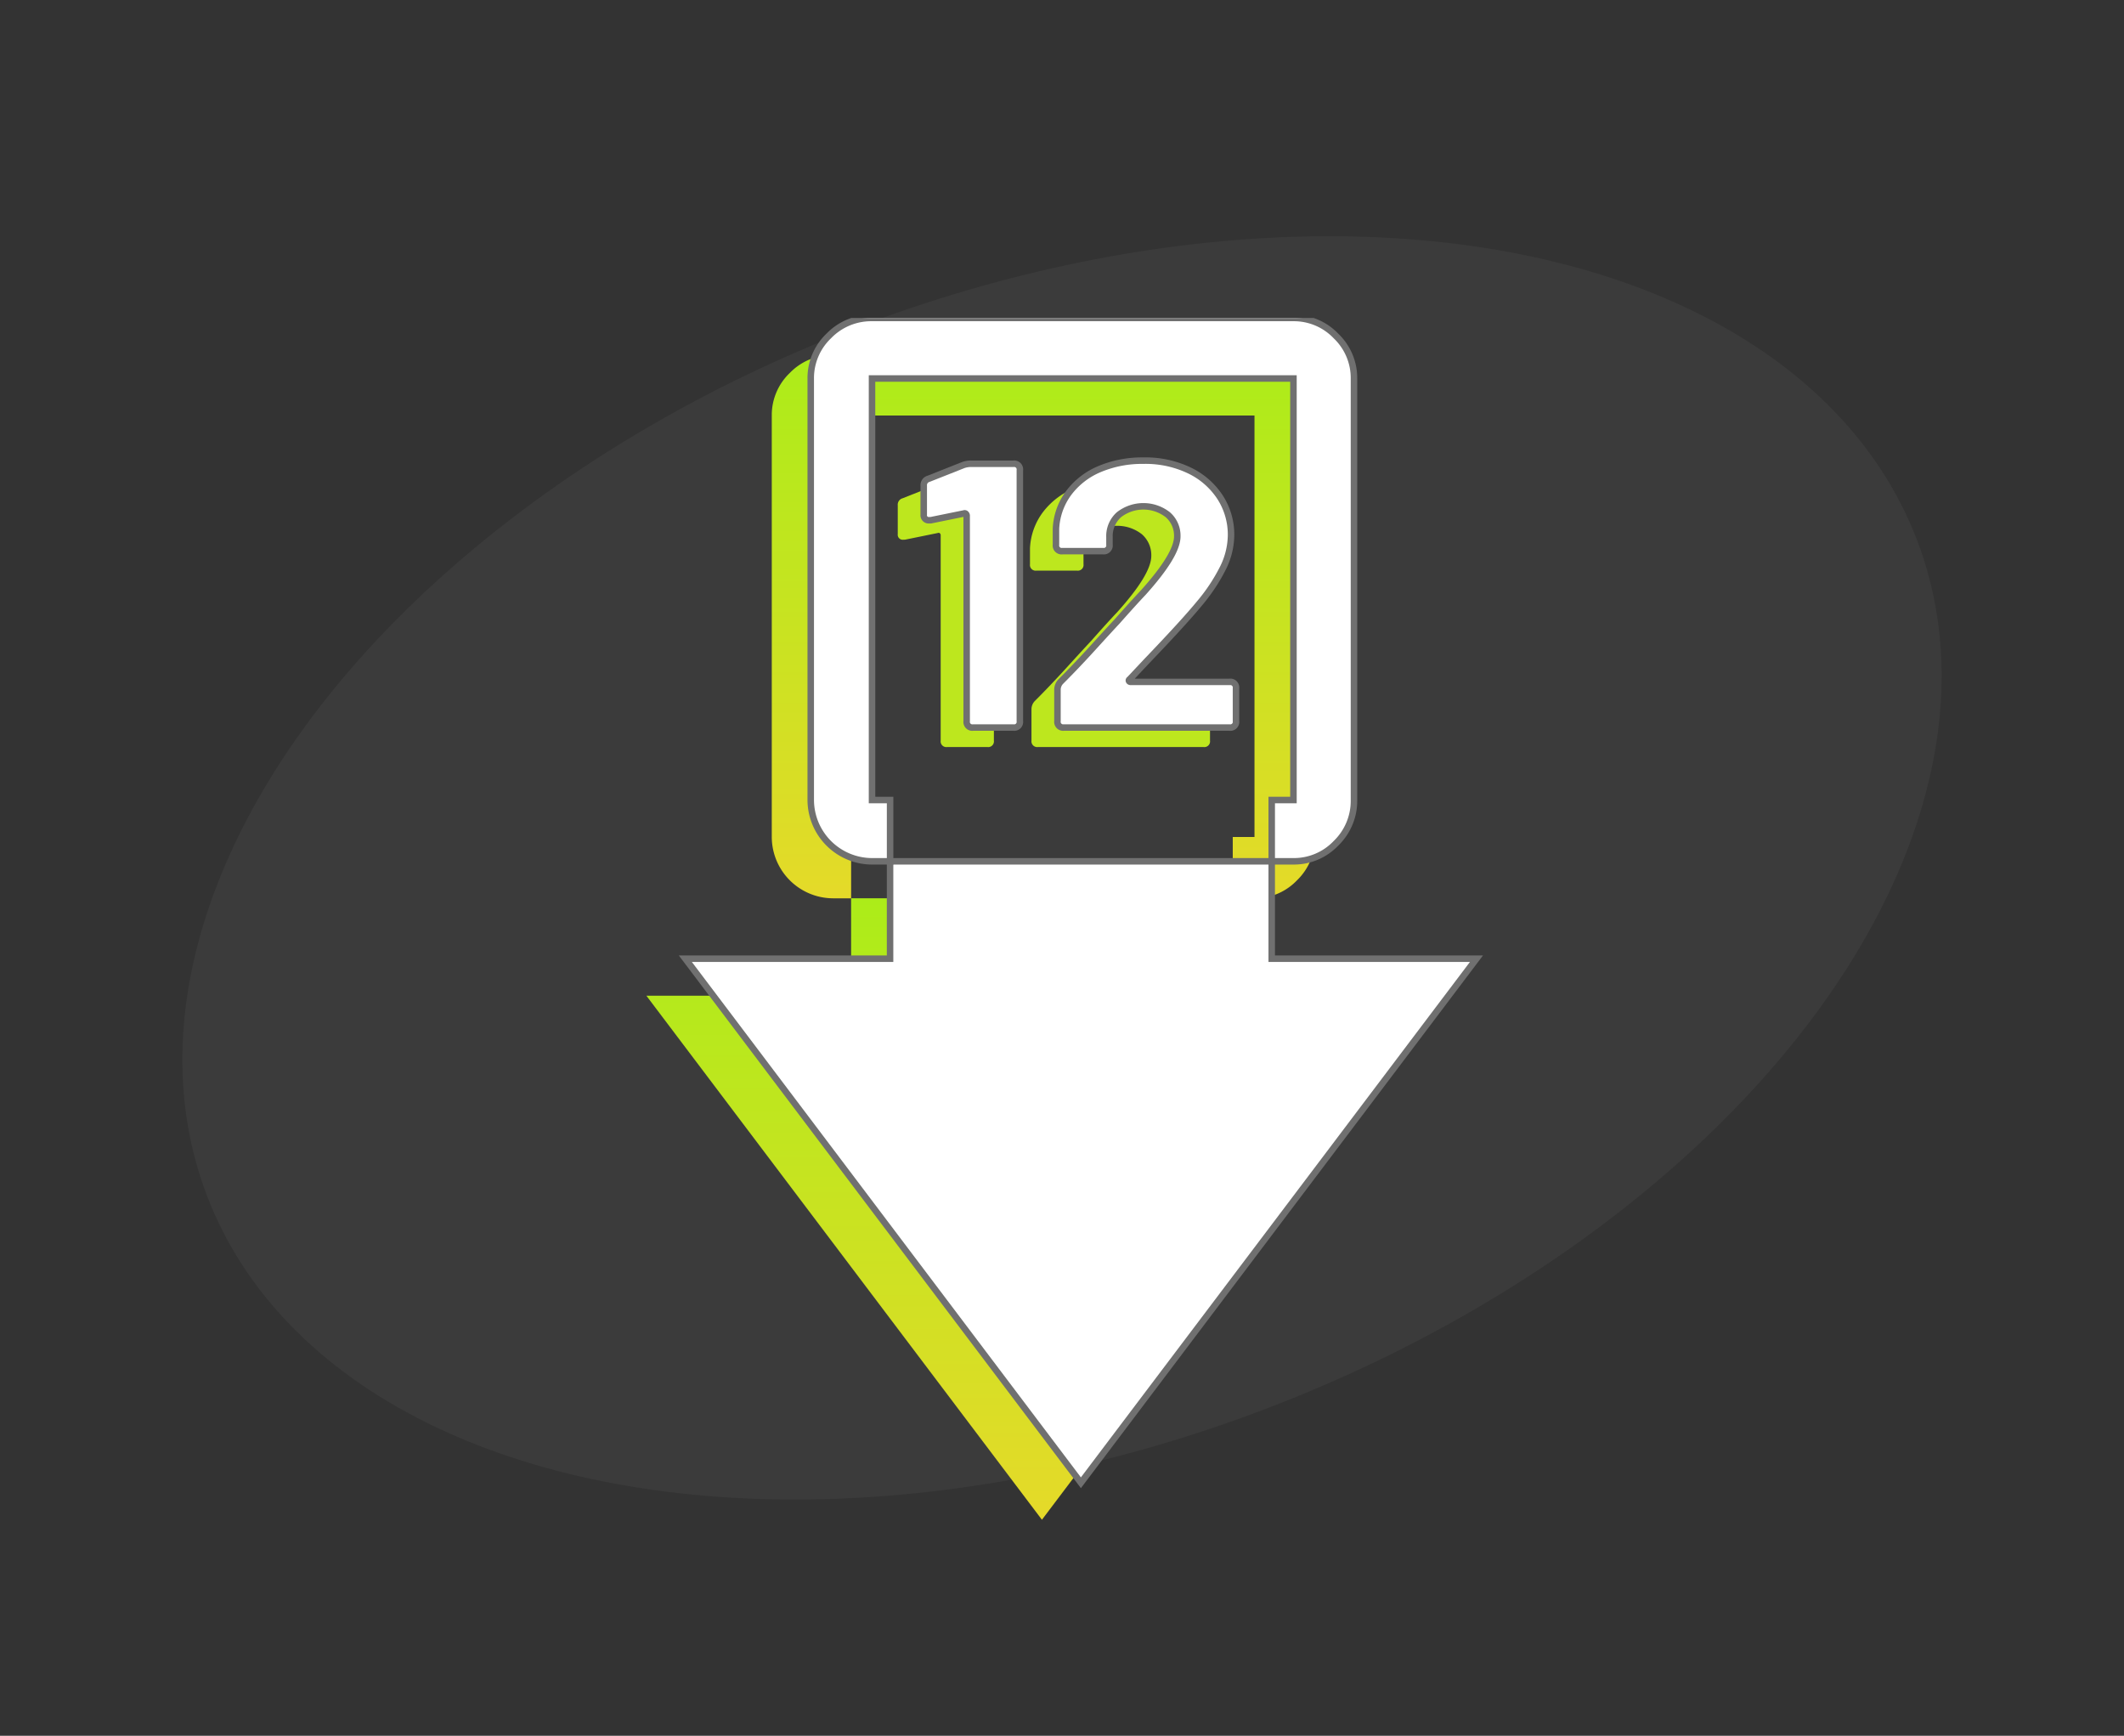
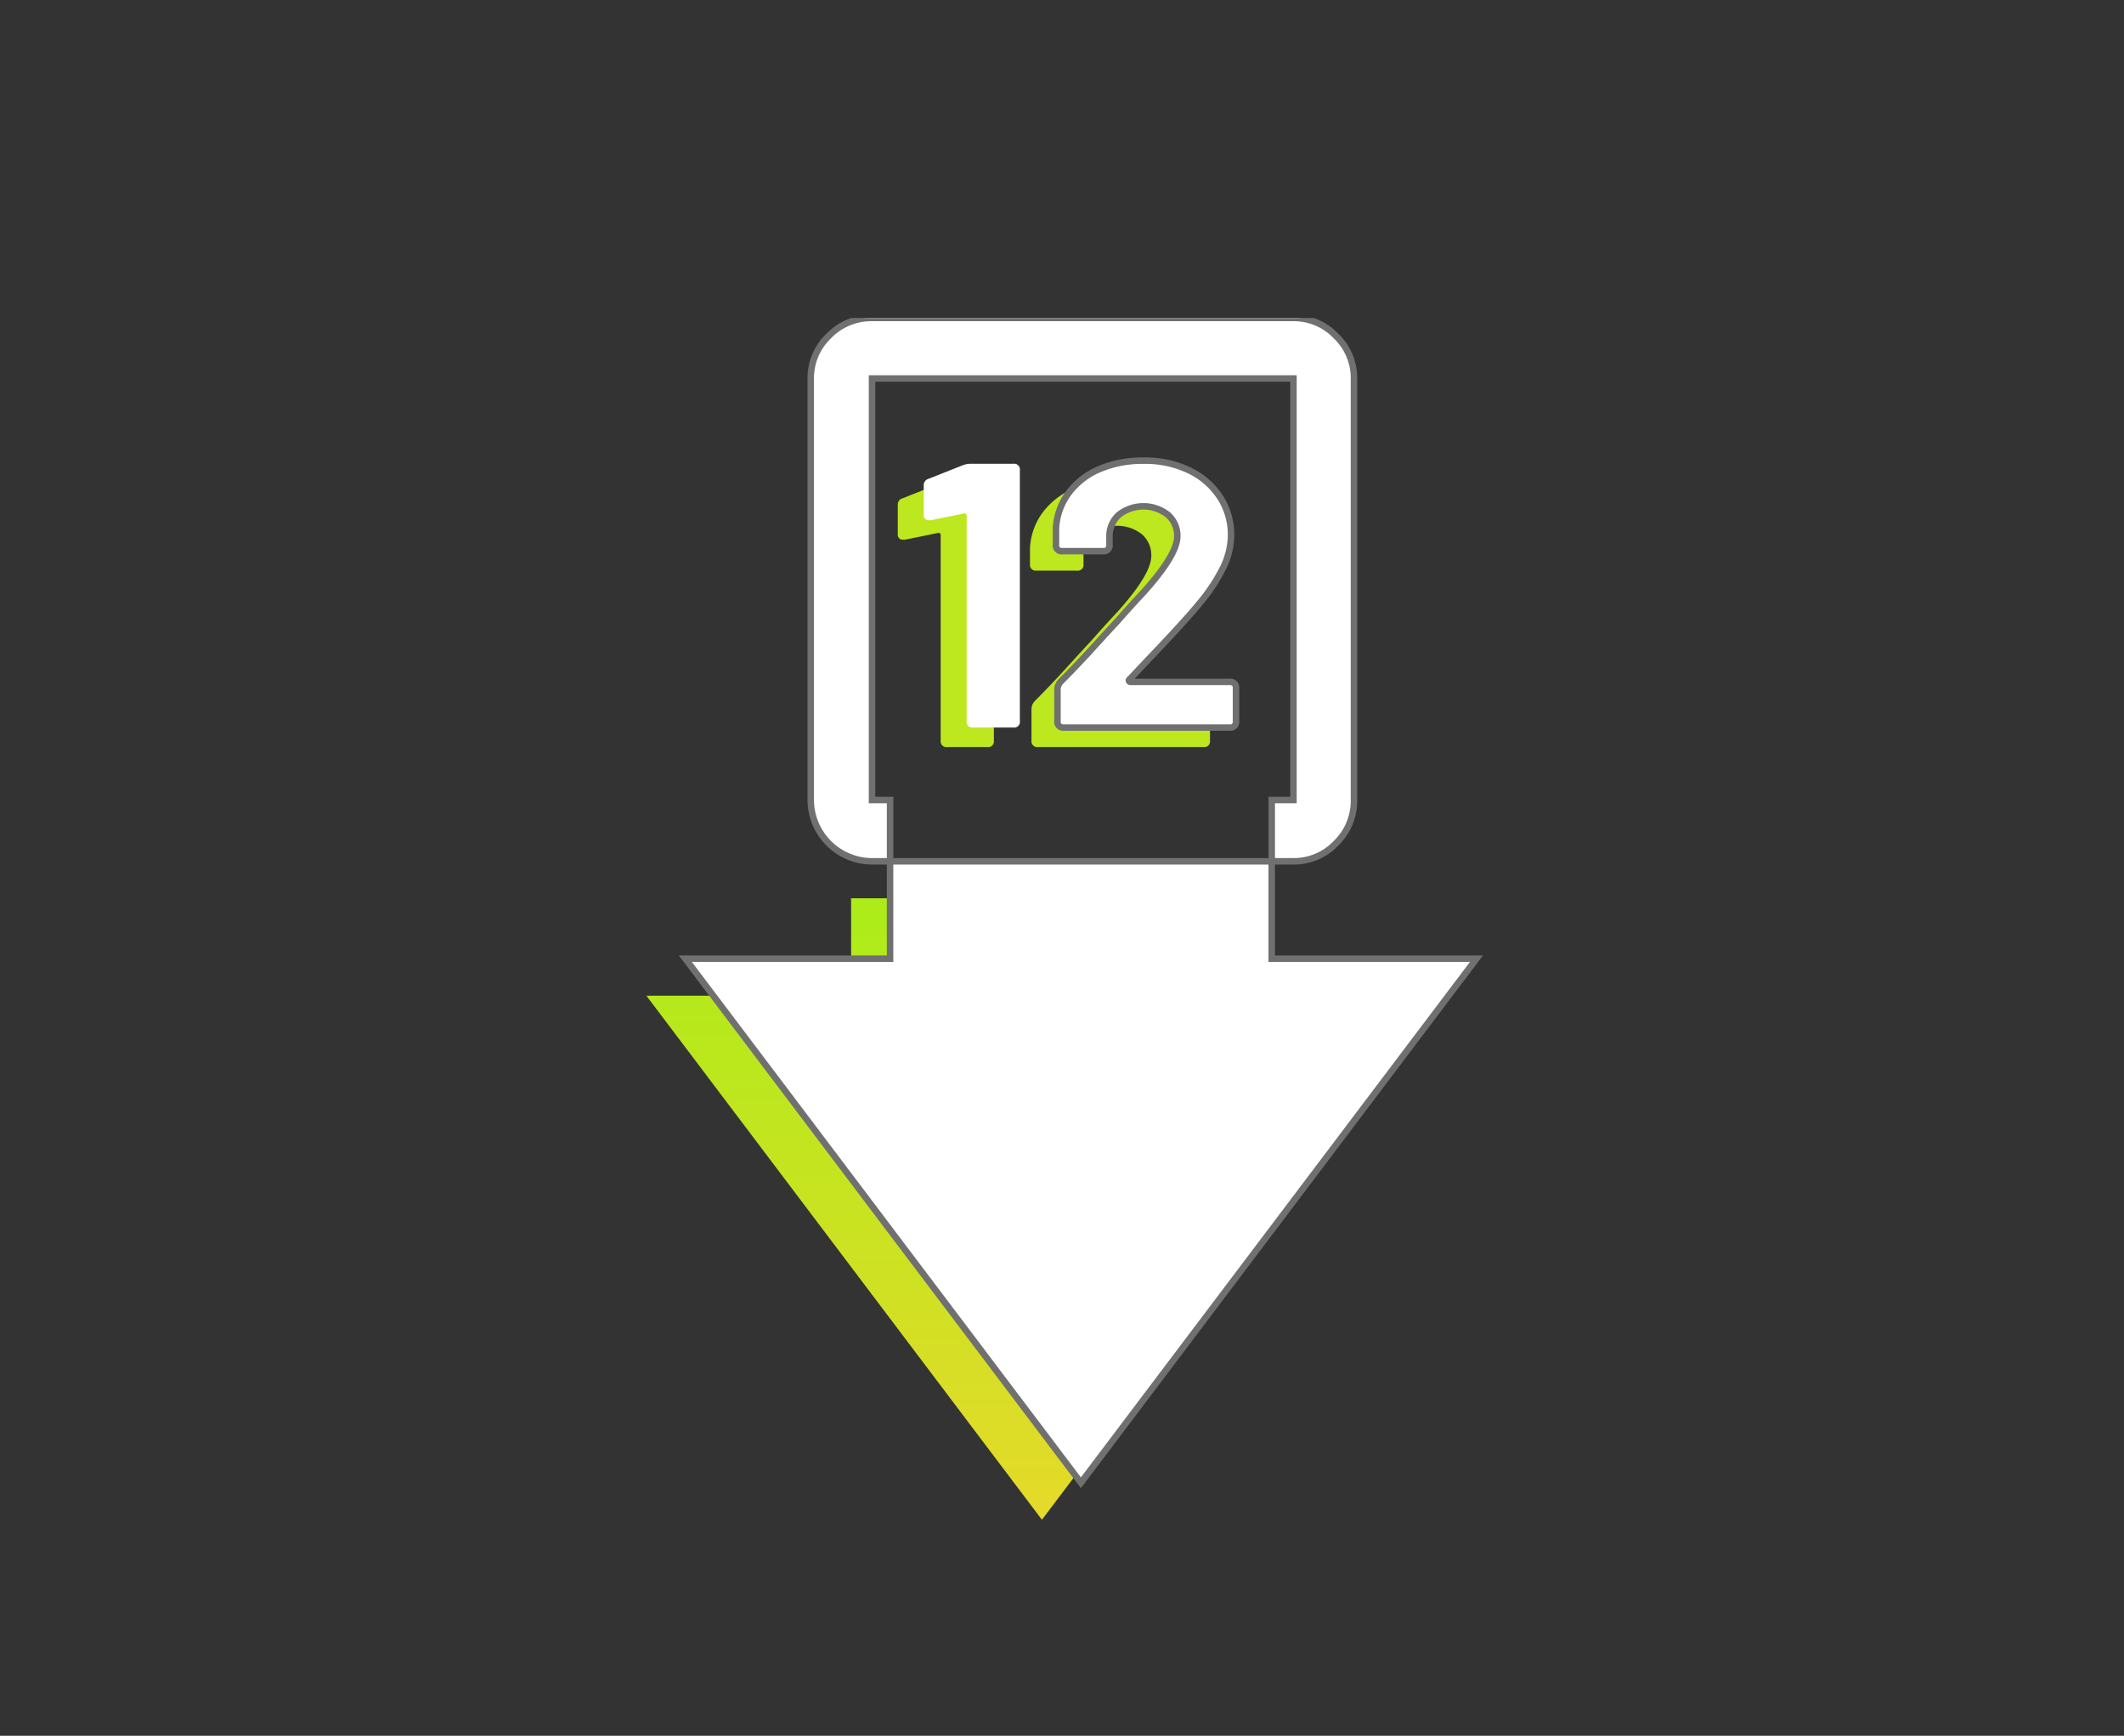
<svg xmlns="http://www.w3.org/2000/svg" width="327.059" height="267.237" viewBox="0 0 327.059 267.237">
  <rect x="0" y="0" width="327.059" height="267.237" fill="#333333" stroke="none" />
  <defs>
    <linearGradient id="linear-gradient" x1="0.5" x2="0.5" y2="1" gradientUnits="objectBoundingBox">
      <stop offset="0" stop-color="#acec19" />
      <stop offset="1" stop-color="#e5da29" />
    </linearGradient>
    <clipPath id="clip-path">
-       <rect id="Rectangle_13206" data-name="Rectangle 13206" width="121.818" height="179.328" fill="url(#linear-gradient)" />
-     </clipPath>
+       </clipPath>
    <clipPath id="clip-path-2">
      <rect id="Rectangle_13206-2" data-name="Rectangle 13206" width="121.818" height="179.328" fill="#fff" stroke="#707070" stroke-width="1" />
    </clipPath>
  </defs>
  <g id="Group_23049" data-name="Group 23049" transform="translate(-1626.587 231.619)">
-     <ellipse id="Ellipse_57" data-name="Ellipse 57" cx="141" cy="89" rx="141" ry="89" transform="translate(1626.587 -130.559) rotate(-21)" fill="#989898" opacity="0.08" />
    <g id="Group_21092" data-name="Group 21092" transform="translate(1726.117 -176.968)">
      <g id="Group_21062" data-name="Group 21062" transform="translate(0)">
        <path id="Path_19274" data-name="Path 19274" d="M31.525,61.945V76.939H0l60.909,80.684L121.82,76.939H90.293V61.945Z" transform="translate(0 21.706)" fill="url(#linear-gradient)" />
        <g id="Group_21061" data-name="Group 21061">
          <g id="Group_21060" data-name="Group 21060" clip-path="url(#clip-path)">
            <path id="Path_19275" data-name="Path 19275" d="M23.737,74.213V9.32H88.63V74.213H85.283v9.439H88.63a8.955,8.955,0,0,0,6.548-2.774,9.085,9.085,0,0,0,2.772-6.666V9.32a8.953,8.953,0,0,0-2.772-6.548A8.953,8.953,0,0,0,88.63,0H23.737a9.085,9.085,0,0,0-6.666,2.772A8.954,8.954,0,0,0,14.3,9.32V74.213a9.47,9.47,0,0,0,9.439,9.439h2.779V74.213Z" transform="translate(5.01 0)" fill="url(#linear-gradient)" />
          </g>
        </g>
      </g>
    </g>
    <g id="Group_20994" data-name="Group 20994" transform="translate(1732.117 -182.664)">
      <g id="Group_21062-2" data-name="Group 21062" transform="translate(0)">
        <path id="Path_19274-2" data-name="Path 19274" d="M31.525,61.945V76.939H0l60.909,80.684L121.82,76.939H90.293V61.945Z" transform="translate(0 21.706)" fill="#fff" stroke="#707070" stroke-width="1" />
        <g id="Group_21061-2" data-name="Group 21061">
          <g id="Group_21060-2" data-name="Group 21060" clip-path="url(#clip-path-2)">
            <path id="Path_19275-2" data-name="Path 19275" d="M23.737,74.213V9.32H88.63V74.213H85.283v9.439H88.63a8.955,8.955,0,0,0,6.548-2.774,9.085,9.085,0,0,0,2.772-6.666V9.32a8.953,8.953,0,0,0-2.772-6.548A8.953,8.953,0,0,0,88.63,0H23.737a9.085,9.085,0,0,0-6.666,2.772A8.954,8.954,0,0,0,14.3,9.32V74.213a9.47,9.47,0,0,0,9.439,9.439h2.779V74.213Z" transform="translate(5.01 0)" fill="#fff" stroke="#707070" stroke-width="1" />
          </g>
        </g>
      </g>
    </g>
    <g id="Group_22642" transform="translate(1627.037 -231.877)">
      <g id="Group_23046" data-name="Group 23046">
        <path id="Path_19525" data-name="Path 19525" d="M145.05,74.66h6.55a.875.875,0,0,1,.99.99v38.63a.875.875,0,0,1-.99.99h-6.21a.875.875,0,0,1-.99-.99V82.66a.385.385,0,0,0-.12-.29.256.256,0,0,0-.29-.06l-5.1,1.04h-.23a.769.769,0,0,1-.87-.87V78.07a1.023,1.023,0,0,1,.75-1.1l5.28-2.09A3.332,3.332,0,0,1,145.05,74.66Z" fill="#bde71e" />
        <path id="Path_19526" data-name="Path 19526" d="M158.38,114.27V109.4a1.813,1.813,0,0,1,.52-1.22c1.58-1.58,3.27-3.35,5.05-5.31s2.98-3.26,3.6-3.92q2.67-3.015,4-4.41c3.52-3.91,5.28-6.8,5.28-8.7a4.27,4.27,0,0,0-1.45-3.33,6.117,6.117,0,0,0-7.54,0,4.406,4.406,0,0,0-1.45,3.45v1.16a.875.875,0,0,1-.99.99h-6.26a.875.875,0,0,1-.99-.99V84.68a10,10,0,0,1,1.97-5.54,11.468,11.468,0,0,1,4.78-3.68,16.887,16.887,0,0,1,6.7-1.28,15.615,15.615,0,0,1,7.16,1.54,11.624,11.624,0,0,1,4.7,4.15,10.624,10.624,0,0,1,1.65,5.8,11.583,11.583,0,0,1-1.22,4.99,27.612,27.612,0,0,1-3.65,5.51q-2.325,2.835-8,8.76c-.04.04-.95,1.01-2.73,2.9-.12.08-.16.17-.12.26s.13.15.29.15h15.2a.875.875,0,0,1,.99.99v5.05a.875.875,0,0,1-.99.99H159.36A.883.883,0,0,1,158.38,114.27Z" fill="#bde71e" />
      </g>
      <g id="Group_23047" data-name="Group 23047">
        <path id="Path_19527" data-name="Path 19527" d="M149.05,71.66h6.55a.875.875,0,0,1,.99.99v38.63a.875.875,0,0,1-.99.99h-6.21a.875.875,0,0,1-.99-.99V79.66a.385.385,0,0,0-.12-.29.256.256,0,0,0-.29-.06l-5.1,1.04h-.23a.769.769,0,0,1-.87-.87V75.07a1.023,1.023,0,0,1,.75-1.1l5.28-2.09A3.332,3.332,0,0,1,149.05,71.66Z" fill="#fff" />
        <path id="Path_19528" data-name="Path 19528" d="M162.38,111.27V106.4a1.813,1.813,0,0,1,.52-1.22c1.58-1.58,3.27-3.35,5.05-5.31s2.98-3.26,3.6-3.92q2.67-3.015,4-4.41c3.52-3.91,5.28-6.8,5.28-8.7a4.27,4.27,0,0,0-1.45-3.33,6.117,6.117,0,0,0-7.54,0,4.406,4.406,0,0,0-1.45,3.45v1.16a.875.875,0,0,1-.99.99h-6.26a.875.875,0,0,1-.99-.99V81.68a10,10,0,0,1,1.97-5.54,11.468,11.468,0,0,1,4.78-3.68,16.887,16.887,0,0,1,6.7-1.28,15.615,15.615,0,0,1,7.16,1.54,11.624,11.624,0,0,1,4.7,4.15,10.624,10.624,0,0,1,1.65,5.8,11.583,11.583,0,0,1-1.22,4.99,27.612,27.612,0,0,1-3.65,5.51q-2.325,2.835-8,8.76c-.04.04-.95,1.01-2.73,2.9-.12.08-.16.17-.12.26s.13.15.29.15h15.2a.875.875,0,0,1,.99.99v5.05a.875.875,0,0,1-.99.99H163.36A.883.883,0,0,1,162.38,111.27Z" fill="#fff" />
      </g>
      <g id="Group_23048" data-name="Group 23048">
-         <path id="Path_19529" data-name="Path 19529" d="M149.05,71.66h6.55a.875.875,0,0,1,.99.99v38.63a.875.875,0,0,1-.99.99h-6.21a.875.875,0,0,1-.99-.99V79.66a.385.385,0,0,0-.12-.29.256.256,0,0,0-.29-.06l-5.1,1.04h-.23a.769.769,0,0,1-.87-.87V75.07a1.023,1.023,0,0,1,.75-1.1l5.28-2.09A3.332,3.332,0,0,1,149.05,71.66Z" fill="none" stroke="#707070" stroke-width="1" />
        <path id="Path_19530" data-name="Path 19530" d="M162.38,111.27V106.4a1.813,1.813,0,0,1,.52-1.22c1.58-1.58,3.27-3.35,5.05-5.31s2.98-3.26,3.6-3.92q2.67-3.015,4-4.41c3.52-3.91,5.28-6.8,5.28-8.7a4.27,4.27,0,0,0-1.45-3.33,6.117,6.117,0,0,0-7.54,0,4.406,4.406,0,0,0-1.45,3.45v1.16a.875.875,0,0,1-.99.99h-6.26a.875.875,0,0,1-.99-.99V81.68a10,10,0,0,1,1.97-5.54,11.468,11.468,0,0,1,4.78-3.68,16.887,16.887,0,0,1,6.7-1.28,15.615,15.615,0,0,1,7.16,1.54,11.624,11.624,0,0,1,4.7,4.15,10.624,10.624,0,0,1,1.65,5.8,11.583,11.583,0,0,1-1.22,4.99,27.612,27.612,0,0,1-3.65,5.51q-2.325,2.835-8,8.76c-.04.04-.95,1.01-2.73,2.9-.12.08-.16.17-.12.26s.13.15.29.15h15.2a.875.875,0,0,1,.99.99v5.05a.875.875,0,0,1-.99.99H163.36A.883.883,0,0,1,162.38,111.27Z" fill="none" stroke="#707070" stroke-width="1" />
      </g>
    </g>
  </g>
</svg>